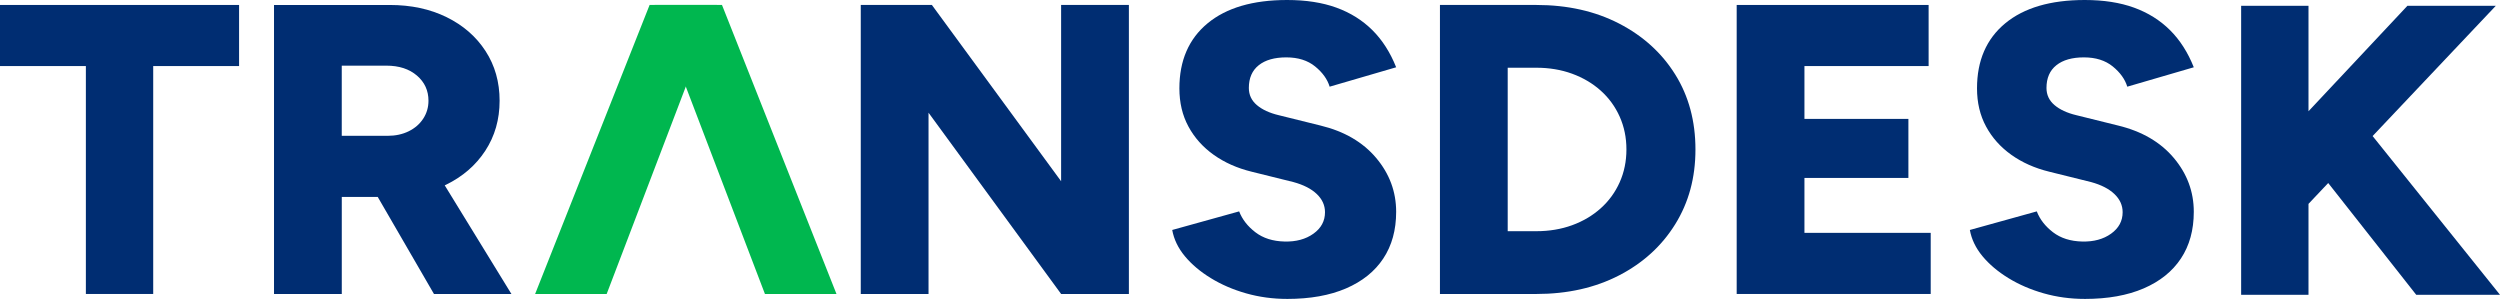
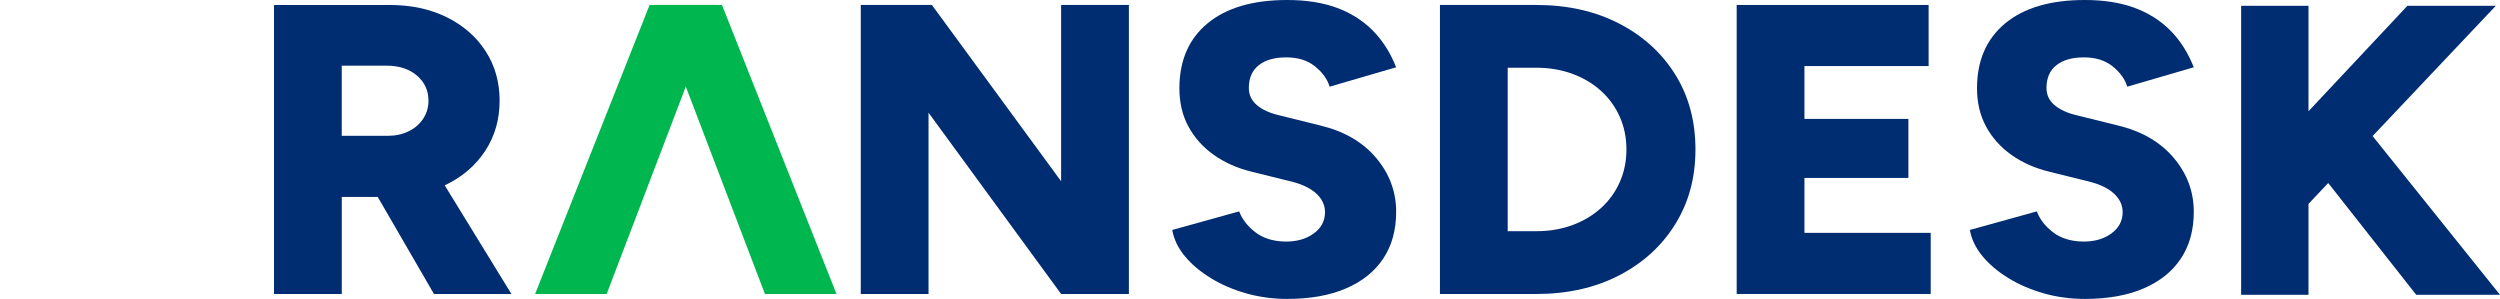
<svg xmlns="http://www.w3.org/2000/svg" width="184" height="22" viewBox="0 0 184 22" fill="none">
  <g clip-path="url(#clip0_2239_964)">
    <path d="M177.835 21.698H184L174.624 10.014L183.691 0.427H177.185L169.905 8.189V0.427H164.948V21.698H169.905V15.005L171.356 13.47L177.835 21.698Z" fill="#002D72" />
-     <path d="M6.32 21.636V4.862H0V0.365H17.596V4.862H11.276V21.636H6.319H6.32Z" fill="#002D72" />
    <path d="M37.64 21.636L32.731 13.64C32.76 13.625 32.793 13.613 32.823 13.599C34.051 13.001 35.017 12.166 35.719 11.092C36.42 10.018 36.771 8.794 36.771 7.415C36.771 6.037 36.425 4.817 35.733 3.754C35.042 2.691 34.086 1.86 32.868 1.262C31.65 0.664 30.255 0.366 28.686 0.366H20.167V21.637H25.155V14.496H27.802L31.94 21.637H37.64V21.636ZM25.155 4.832H28.439C29.368 4.832 30.116 5.074 30.685 5.561C31.252 6.047 31.536 6.665 31.536 7.414C31.536 7.9 31.406 8.34 31.148 8.735C30.89 9.13 30.533 9.439 30.079 9.662C29.625 9.885 29.108 9.996 28.531 9.996H25.153V4.83L25.155 4.832Z" fill="#002D72" />
    <path d="M39.385 21.636L47.811 0.365H52.768L44.651 21.636H39.385Z" fill="#00B74F" />
    <path d="M56.299 21.636L48.182 0.365H53.139L61.565 21.636H56.299Z" fill="#00B74F" />
    <path d="M63.352 21.636V0.365H68.587L78.098 13.34V0.365H83.086V21.636H78.098L68.34 8.295V21.636H63.352Z" fill="#002D72" />
    <path d="M94.734 22C93.681 22 92.674 21.863 91.713 21.59C90.753 21.317 89.885 20.942 89.111 20.466C88.336 19.991 87.701 19.454 87.205 18.856C86.709 18.258 86.4 17.615 86.275 16.926L91.201 15.558C91.428 16.145 91.826 16.657 92.395 17.093C92.962 17.529 93.68 17.757 94.547 17.777C95.393 17.797 96.102 17.605 96.669 17.199C97.237 16.793 97.52 16.267 97.52 15.619C97.52 15.113 97.319 14.667 96.916 14.281C96.514 13.897 95.941 13.603 95.197 13.4L92.131 12.64C91.057 12.378 90.123 11.962 89.327 11.394C88.532 10.827 87.912 10.134 87.469 9.313C87.024 8.493 86.803 7.556 86.803 6.503C86.803 4.458 87.495 2.862 88.878 1.717C90.262 0.573 92.213 0 94.734 0C96.118 0 97.326 0.188 98.358 0.562C99.391 0.937 100.273 1.489 101.007 2.218C101.739 2.947 102.323 3.859 102.757 4.952L97.862 6.38C97.696 5.832 97.341 5.337 96.793 4.891C96.246 4.446 95.539 4.223 94.672 4.223C93.804 4.223 93.127 4.415 92.643 4.801C92.158 5.186 91.915 5.744 91.915 6.473C91.915 6.979 92.111 7.399 92.504 7.733C92.896 8.067 93.434 8.316 94.115 8.478L97.181 9.238C98.937 9.663 100.304 10.459 101.285 11.624C102.267 12.789 102.757 14.11 102.757 15.59C102.757 16.927 102.442 18.071 101.812 19.023C101.183 19.976 100.268 20.709 99.07 21.226C97.872 21.743 96.427 22.001 94.734 22.001V22Z" fill="#002D72" />
    <path d="M105.98 21.636V0.365H113.075C115.367 0.365 117.397 0.821 119.163 1.732C120.929 2.644 122.308 3.896 123.298 5.485C124.29 7.076 124.785 8.914 124.785 11.001C124.785 13.087 124.289 14.9 123.298 16.5C122.306 18.1 120.928 19.357 119.163 20.269C117.397 21.181 115.368 21.637 113.075 21.637H105.98V21.636ZM110.967 17.016H113.074C114.024 17.016 114.902 16.869 115.707 16.576C116.513 16.283 117.214 15.867 117.814 15.33C118.413 14.793 118.878 14.155 119.209 13.416C119.539 12.676 119.705 11.871 119.705 11.001C119.705 10.13 119.54 9.325 119.209 8.586C118.878 7.846 118.414 7.208 117.814 6.671C117.216 6.135 116.513 5.72 115.707 5.425C114.902 5.132 114.024 4.985 113.074 4.985H110.967V17.019V17.016Z" fill="#002D72" />
    <path d="M127.82 21.636V0.365H141.946V4.862H132.807V8.751H140.458V13.096H132.807V17.138H142.1V21.636H127.819H127.82Z" fill="#002D72" />
    <path d="M153.44 22C152.387 22 151.38 21.863 150.419 21.59C149.458 21.317 148.591 20.942 147.816 20.466C147.042 19.991 146.407 19.454 145.911 18.856C145.415 18.258 145.106 17.615 144.981 16.926L149.907 15.558C150.134 16.145 150.531 16.657 151.1 17.093C151.668 17.529 152.386 17.757 153.253 17.777C154.099 17.797 154.807 17.605 155.375 17.199C155.942 16.793 156.226 16.267 156.226 15.619C156.226 15.113 156.025 14.667 155.622 14.281C155.219 13.897 154.646 13.603 153.903 13.4L150.837 12.64C149.762 12.378 148.829 11.962 148.033 11.394C147.238 10.827 146.618 10.134 146.175 9.313C145.73 8.493 145.508 7.556 145.508 6.503C145.508 4.458 146.2 2.862 147.584 1.717C148.968 0.573 150.919 0 153.44 0C154.823 0 156.032 0.188 157.064 0.562C158.097 0.937 158.979 1.489 159.713 2.218C160.445 2.947 161.029 3.859 161.463 4.952L156.568 6.38C156.402 5.832 156.046 5.337 155.499 4.891C154.952 4.446 154.245 4.223 153.377 4.223C152.51 4.223 151.833 4.415 151.349 4.801C150.864 5.186 150.621 5.744 150.621 6.473C150.621 6.979 150.817 7.399 151.21 7.733C151.602 8.067 152.14 8.316 152.821 8.478L155.887 9.238C157.642 9.663 159.01 10.459 159.991 11.624C160.972 12.789 161.463 14.11 161.463 15.59C161.463 16.927 161.148 18.071 160.518 19.023C159.888 19.976 158.974 20.709 157.776 21.226C156.578 21.743 155.133 22.001 153.44 22.001V22Z" fill="#002D72" />
  </g>
  <defs>
    <clipPath id="clip0_2239_964">
      <rect width="184" height="22" fill="white" />
    </clipPath>
  </defs>
</svg>